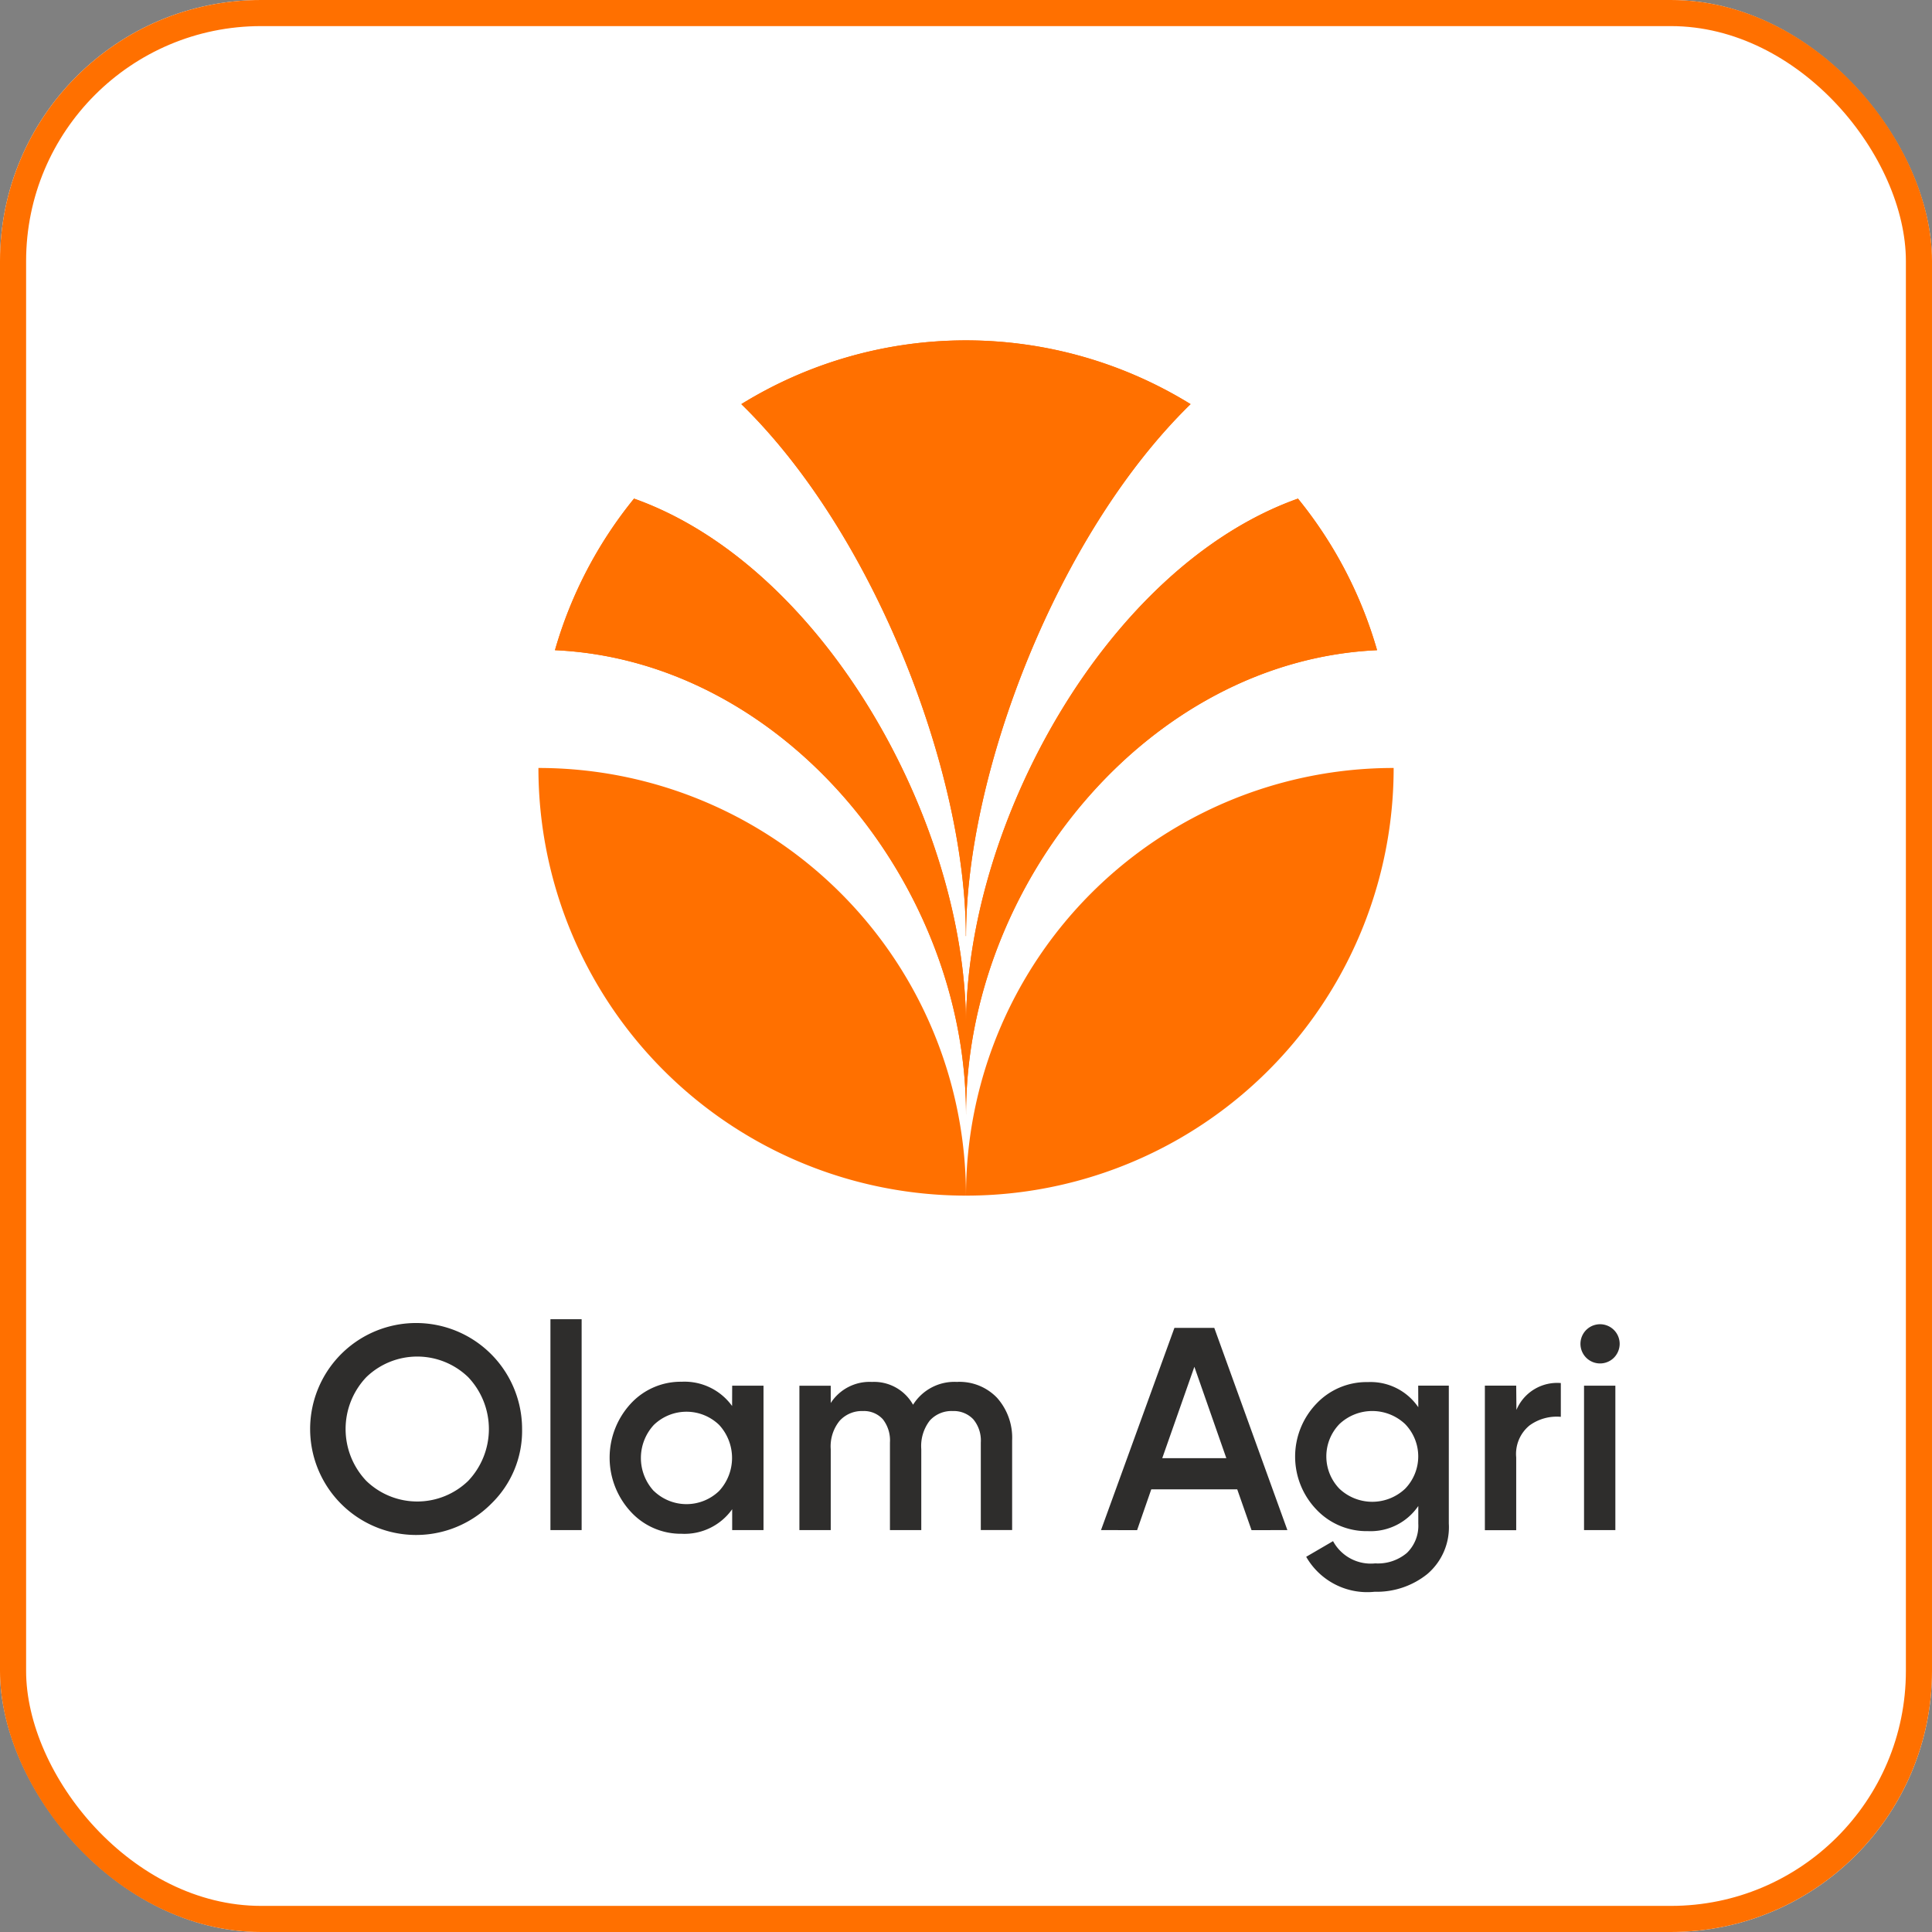
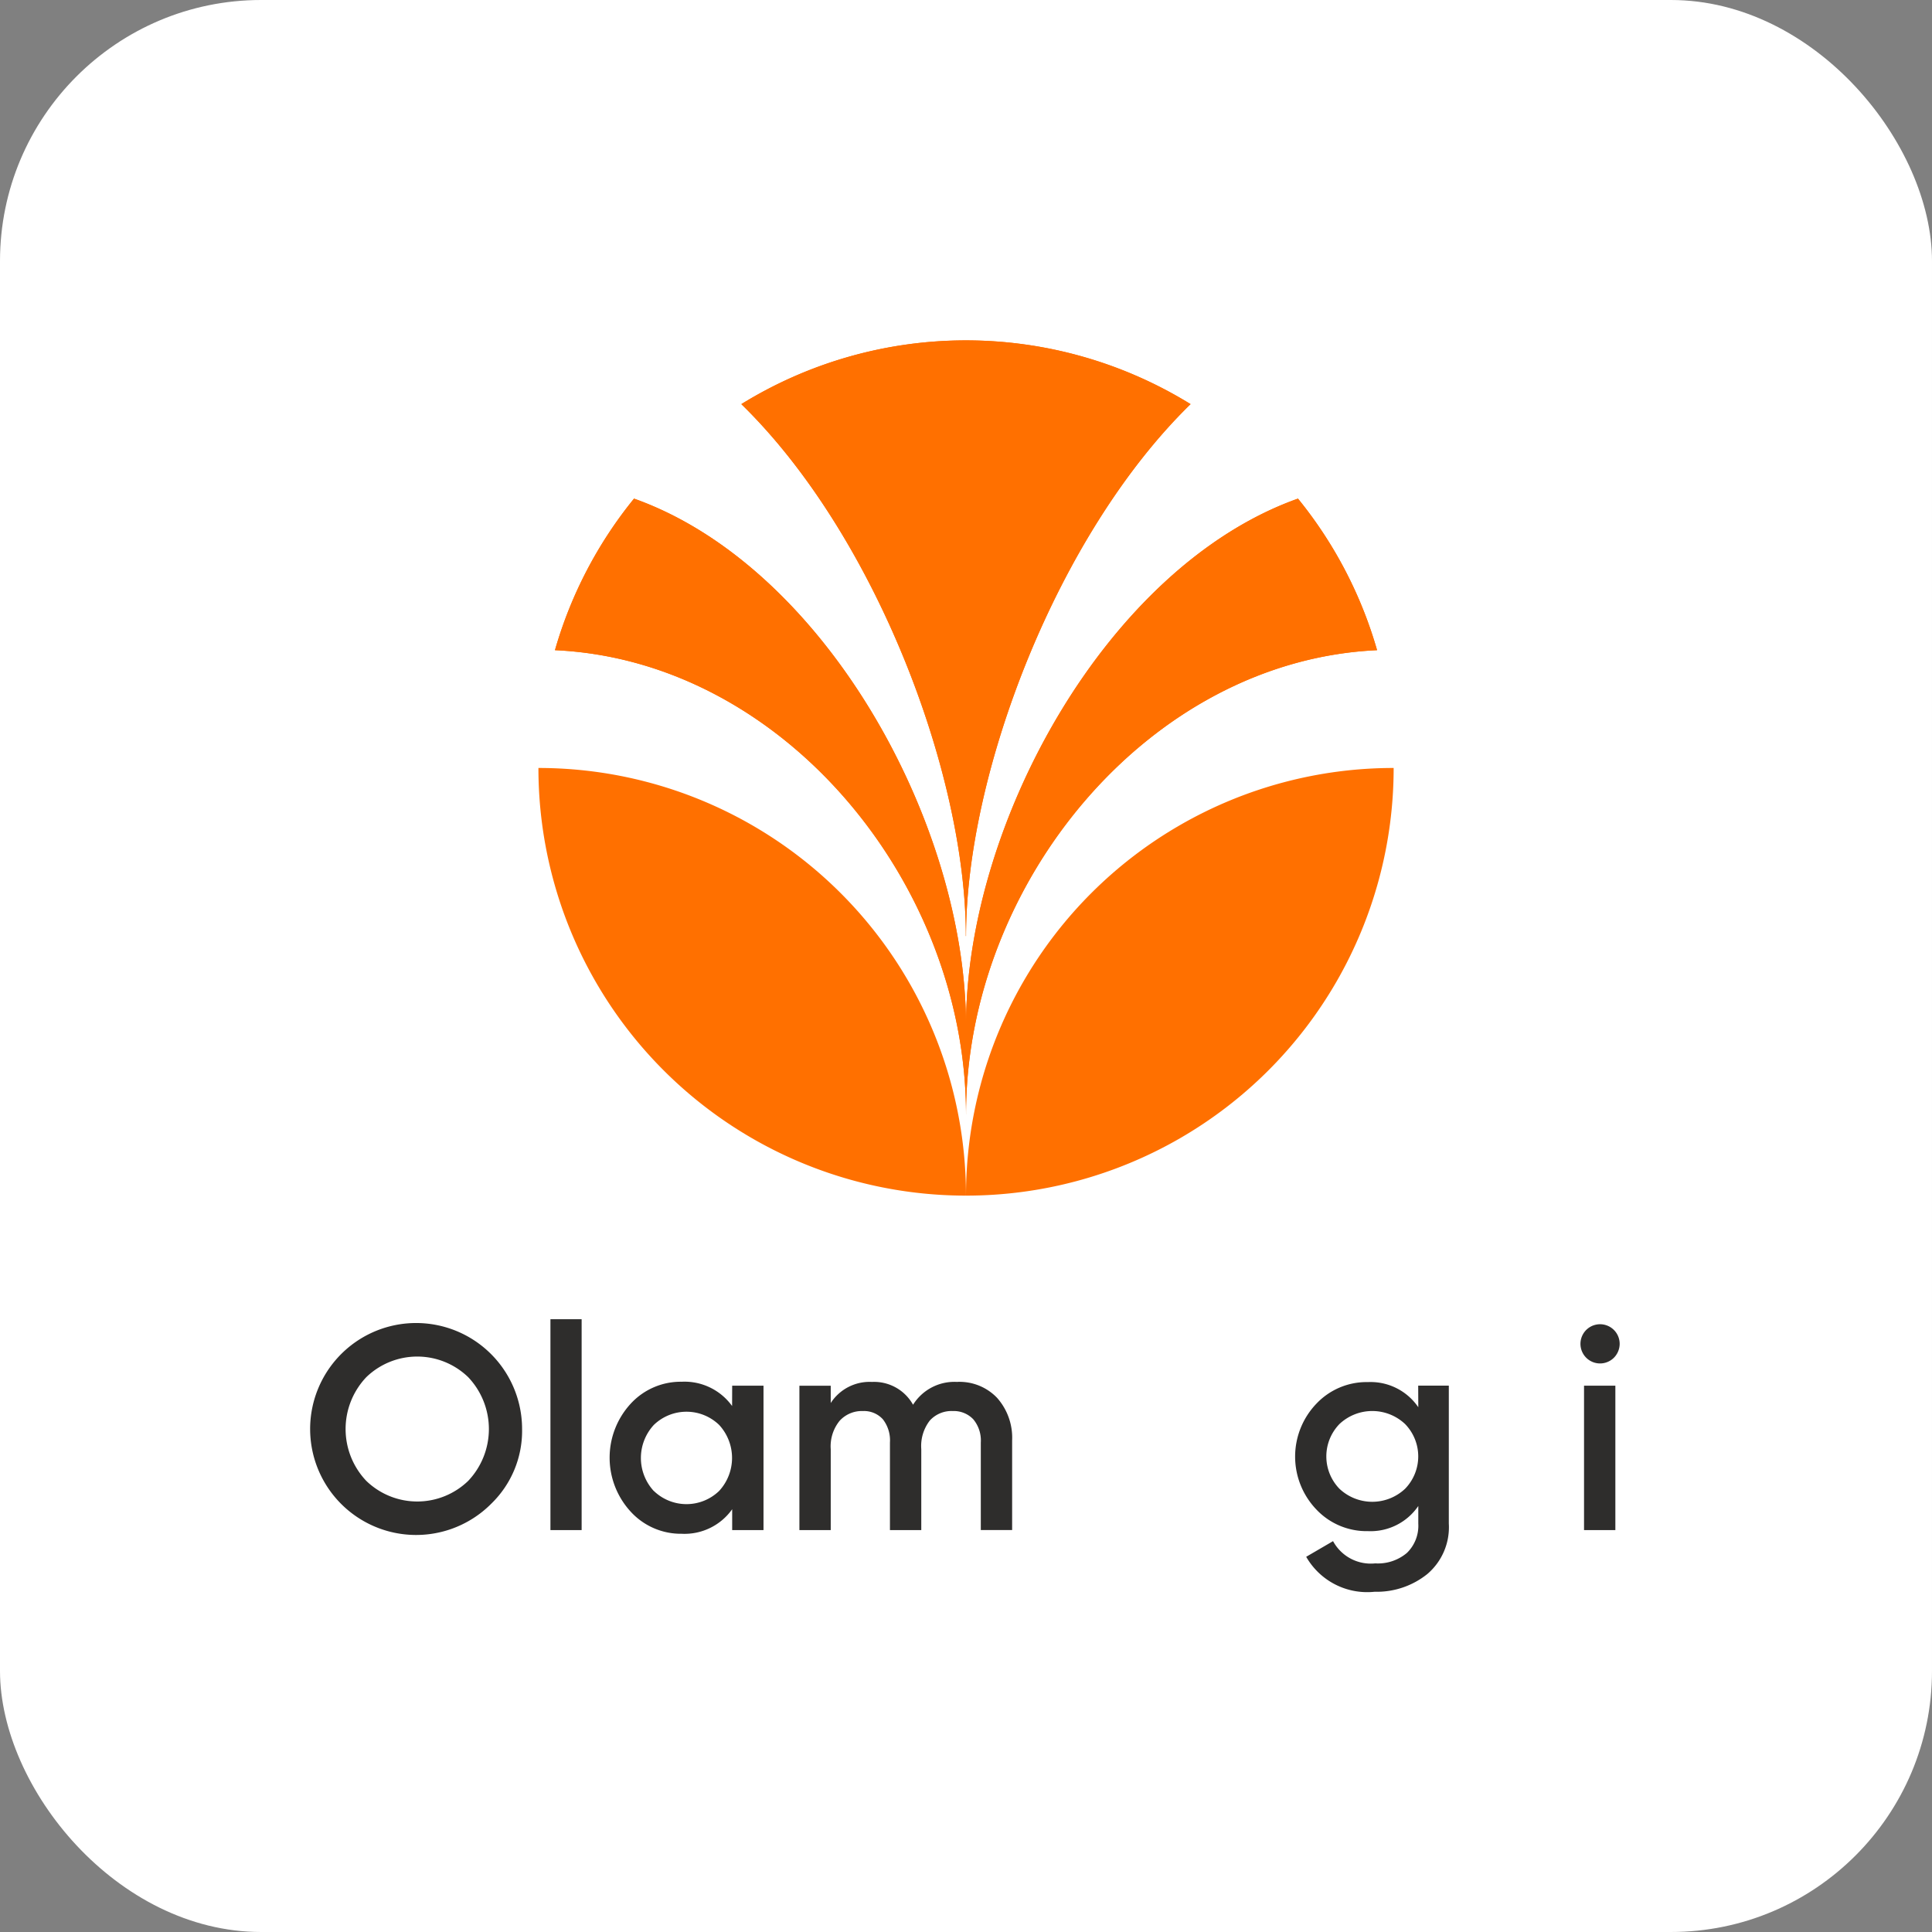
<svg xmlns="http://www.w3.org/2000/svg" width="74" height="74" viewBox="0 0 74 74">
  <rect x="0" y="0" width="74" height="74" fill="#808080" stroke="none" />
  <g id="Group_28456" data-name="Group 28456" transform="translate(-2869 7440.749)">
    <g id="Rectangle_3610" data-name="Rectangle 3610" transform="translate(2869 -7440.749)" fill="#fff" stroke="#ff7000" stroke-width="1">
      <rect width="74" height="74" rx="10" stroke="none" />
-       <rect x="0.5" y="0.5" width="73" height="73" rx="9.5" fill="none" />
    </g>
    <g id="Group_28439" data-name="Group 28439" transform="translate(0 -1)">
      <g id="Layer_2" data-name="Layer 2" transform="translate(2889.623 -7428.712)">
        <g id="Layer_1" data-name="Layer 1" transform="translate(0 2)">
          <g id="Group_28432" data-name="Group 28432" transform="translate(0 0)">
            <g id="Group_28431" data-name="Group 28431" transform="translate(0 0)">
              <path id="Path_14335" data-name="Path 14335" d="M112.3,95.92A16.376,16.376,0,0,0,95.92,112.3,16.377,16.377,0,0,0,112.3,95.92" transform="translate(-79.543 -79.542)" fill="#ff7000" />
              <path id="Path_14336" data-name="Path 14336" d="M0,95.92A16.377,16.377,0,0,0,16.376,112.3,16.376,16.376,0,0,0,0,95.92" transform="translate(0 -79.542)" fill="#ff7000" />
              <path id="Path_14337" data-name="Path 14337" d="M19.454,59.084c0-8.832,7-17.381,15.744-17.779A16.329,16.329,0,0,0,32.169,35.5c-7.28,2.587-12.715,12.409-12.715,20.2,0-7.786-5.435-17.609-12.715-20.2A16.33,16.33,0,0,0,3.71,41.305c8.757.4,15.744,8.947,15.744,17.779" transform="translate(-3.077 -29.439)" fill="#ff7000" />
              <path id="Path_14338" data-name="Path 14338" d="M54.134,22.814c0-6.23,3.481-15.379,8.6-20.373a16.379,16.379,0,0,0-17.207,0c5.122,4.994,8.6,14.142,8.6,20.373" transform="translate(-37.756 0)" fill="#ff7000" />
              <path id="Path_14339" data-name="Path 14339" d="M19.454,29.654c0-8.832-6.987-17.381-15.744-17.779A16.33,16.33,0,0,1,6.739,6.069c7.28,2.587,12.715,12.409,12.715,20.2,0-7.786,5.435-17.609,12.715-20.2A16.329,16.329,0,0,1,35.2,11.875c-8.752.4-15.744,8.947-15.744,17.779m0-6.83c0-6.23,3.481-15.379,8.6-20.373a16.379,16.379,0,0,0-17.207,0c5.122,4.994,8.6,14.142,8.6,20.373" transform="translate(-3.077 -0.008)" fill="#ff7000" />
            </g>
          </g>
        </g>
      </g>
      <g id="Group_28433" data-name="Group 28433" transform="translate(2880.965 -7389.22)">
        <path id="Path_14340" data-name="Path 14340" d="M246.663,53.323a2.806,2.806,0,0,0,3.905,0,2.885,2.885,0,0,0,0-3.97,2.806,2.806,0,0,0-3.905,0,2.884,2.884,0,0,0,0,3.97m4.8.863a4.059,4.059,0,1,1,1.168-2.849,3.881,3.881,0,0,1-1.168,2.849" transform="translate(-244.599 -47.132)" fill="#2e2d2c" />
        <rect id="Rectangle_3609" data-name="Rectangle 3609" width="1.195" height="8.077" transform="translate(9.118 0)" fill="#2e2d2c" />
        <path id="Path_14341" data-name="Path 14341" d="M383.926,78.228a1.8,1.8,0,0,0,2.5,0,1.864,1.864,0,0,0,0-2.53,1.8,1.8,0,0,0-2.5,0,1.866,1.866,0,0,0,0,2.534m3-4.037h1.2v5.533h-1.2v-.8a2.238,2.238,0,0,1-1.936.94,2.6,2.6,0,0,1-1.951-.847,3.052,3.052,0,0,1,0-4.135,2.6,2.6,0,0,1,1.948-.841,2.246,2.246,0,0,1,1.936.93Z" transform="translate(-370.847 -71.65)" fill="#2e2d2c" />
        <path id="Path_14342" data-name="Path 14342" d="M476.341,74.052a1.99,1.99,0,0,1,1.516.609,2.3,2.3,0,0,1,.579,1.637v3.43h-1.2V76.376a1.266,1.266,0,0,0-.288-.891,1.029,1.029,0,0,0-.786-.316,1.122,1.122,0,0,0-.88.365,1.594,1.594,0,0,0-.326,1.095v3.1h-1.2V76.376a1.316,1.316,0,0,0-.271-.891.976.976,0,0,0-.769-.316,1.15,1.15,0,0,0-.885.371,1.549,1.549,0,0,0-.343,1.089v3.1h-1.2V74.2h1.2v.662a1.771,1.771,0,0,1,1.582-.808,1.707,1.707,0,0,1,1.571.874,1.867,1.867,0,0,1,1.693-.874" transform="translate(-451.634 -71.652)" fill="#2e2d2c" />
-         <path id="Path_14343" data-name="Path 14343" d="M612.186,54.05h2.454l-1.224-3.5Zm3.419,2.756-.547-1.561h-3.293l-.542,1.561H609.84l2.812-7.746h1.527l2.8,7.746Z" transform="translate(-579.634 -48.728)" fill="#2e2d2c" />
        <path id="Path_14344" data-name="Path 14344" d="M701.425,78.168a1.833,1.833,0,0,0,2.512,0,1.777,1.777,0,0,0,0-2.481,1.833,1.833,0,0,0-2.512,0,1.78,1.78,0,0,0,0,2.481m3.015-3.951h1.173V79.5a2.354,2.354,0,0,1-.827,1.936,3.092,3.092,0,0,1-2.014.676,2.693,2.693,0,0,1-2.622-1.339l1.029-.6a1.642,1.642,0,0,0,1.616.852,1.719,1.719,0,0,0,1.212-.4,1.45,1.45,0,0,0,.437-1.123v-.675a2.211,2.211,0,0,1-1.925.963,2.646,2.646,0,0,1-1.985-.835,2.928,2.928,0,0,1,0-4.039,2.646,2.646,0,0,1,1.985-.835,2.211,2.211,0,0,1,1.925.963Z" transform="translate(-662.085 -71.673)" fill="#2e2d2c" />
-         <path id="Path_14345" data-name="Path 14345" d="M788.985,75.649a1.691,1.691,0,0,1,1.7-1.029v1.294a1.769,1.769,0,0,0-1.2.331,1.41,1.41,0,0,0-.509,1.222v2.789h-1.2V74.719h1.2Z" transform="translate(-742.867 -72.175)" fill="#2e2d2c" />
        <path id="Path_14346" data-name="Path 14346" d="M831.967,49.659h1.2v5.533h-1.2ZM833.1,48.6a.751.751,0,1,1,.232-.536.761.761,0,0,1-.232.536" transform="translate(-783.26 -47.114)" fill="#2e2d2c" />
      </g>
    </g>
  </g>
</svg>